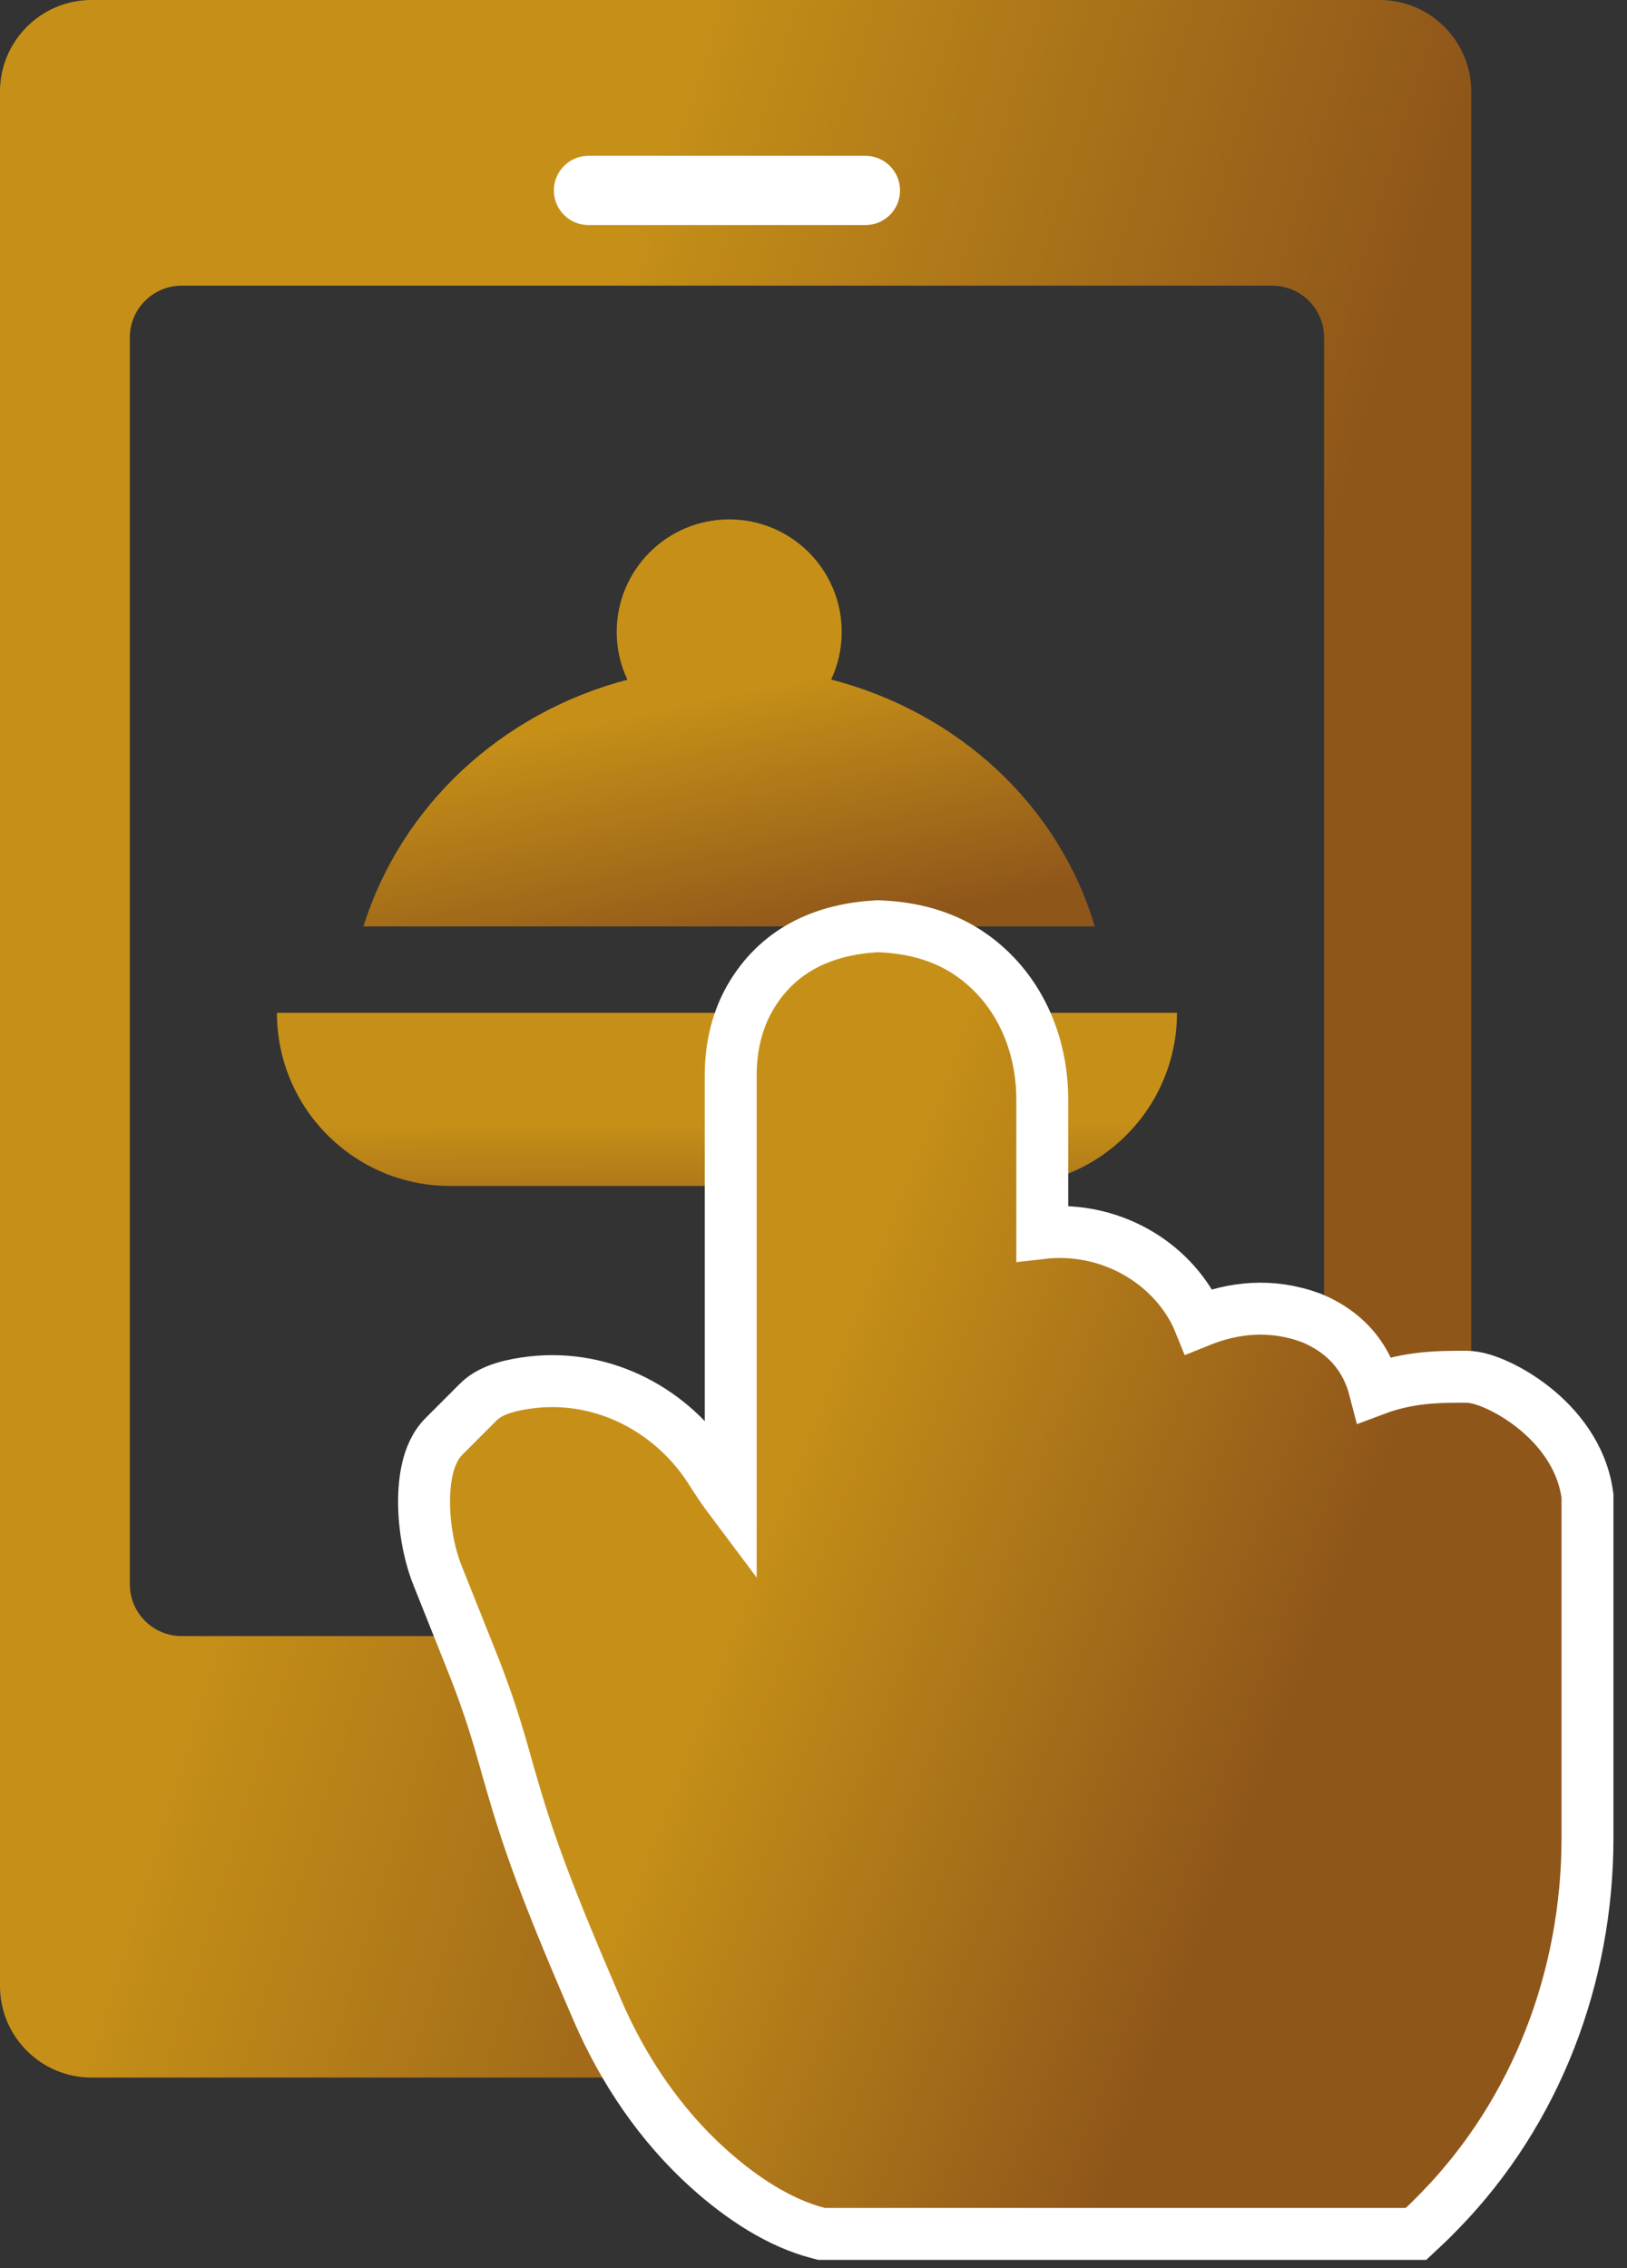
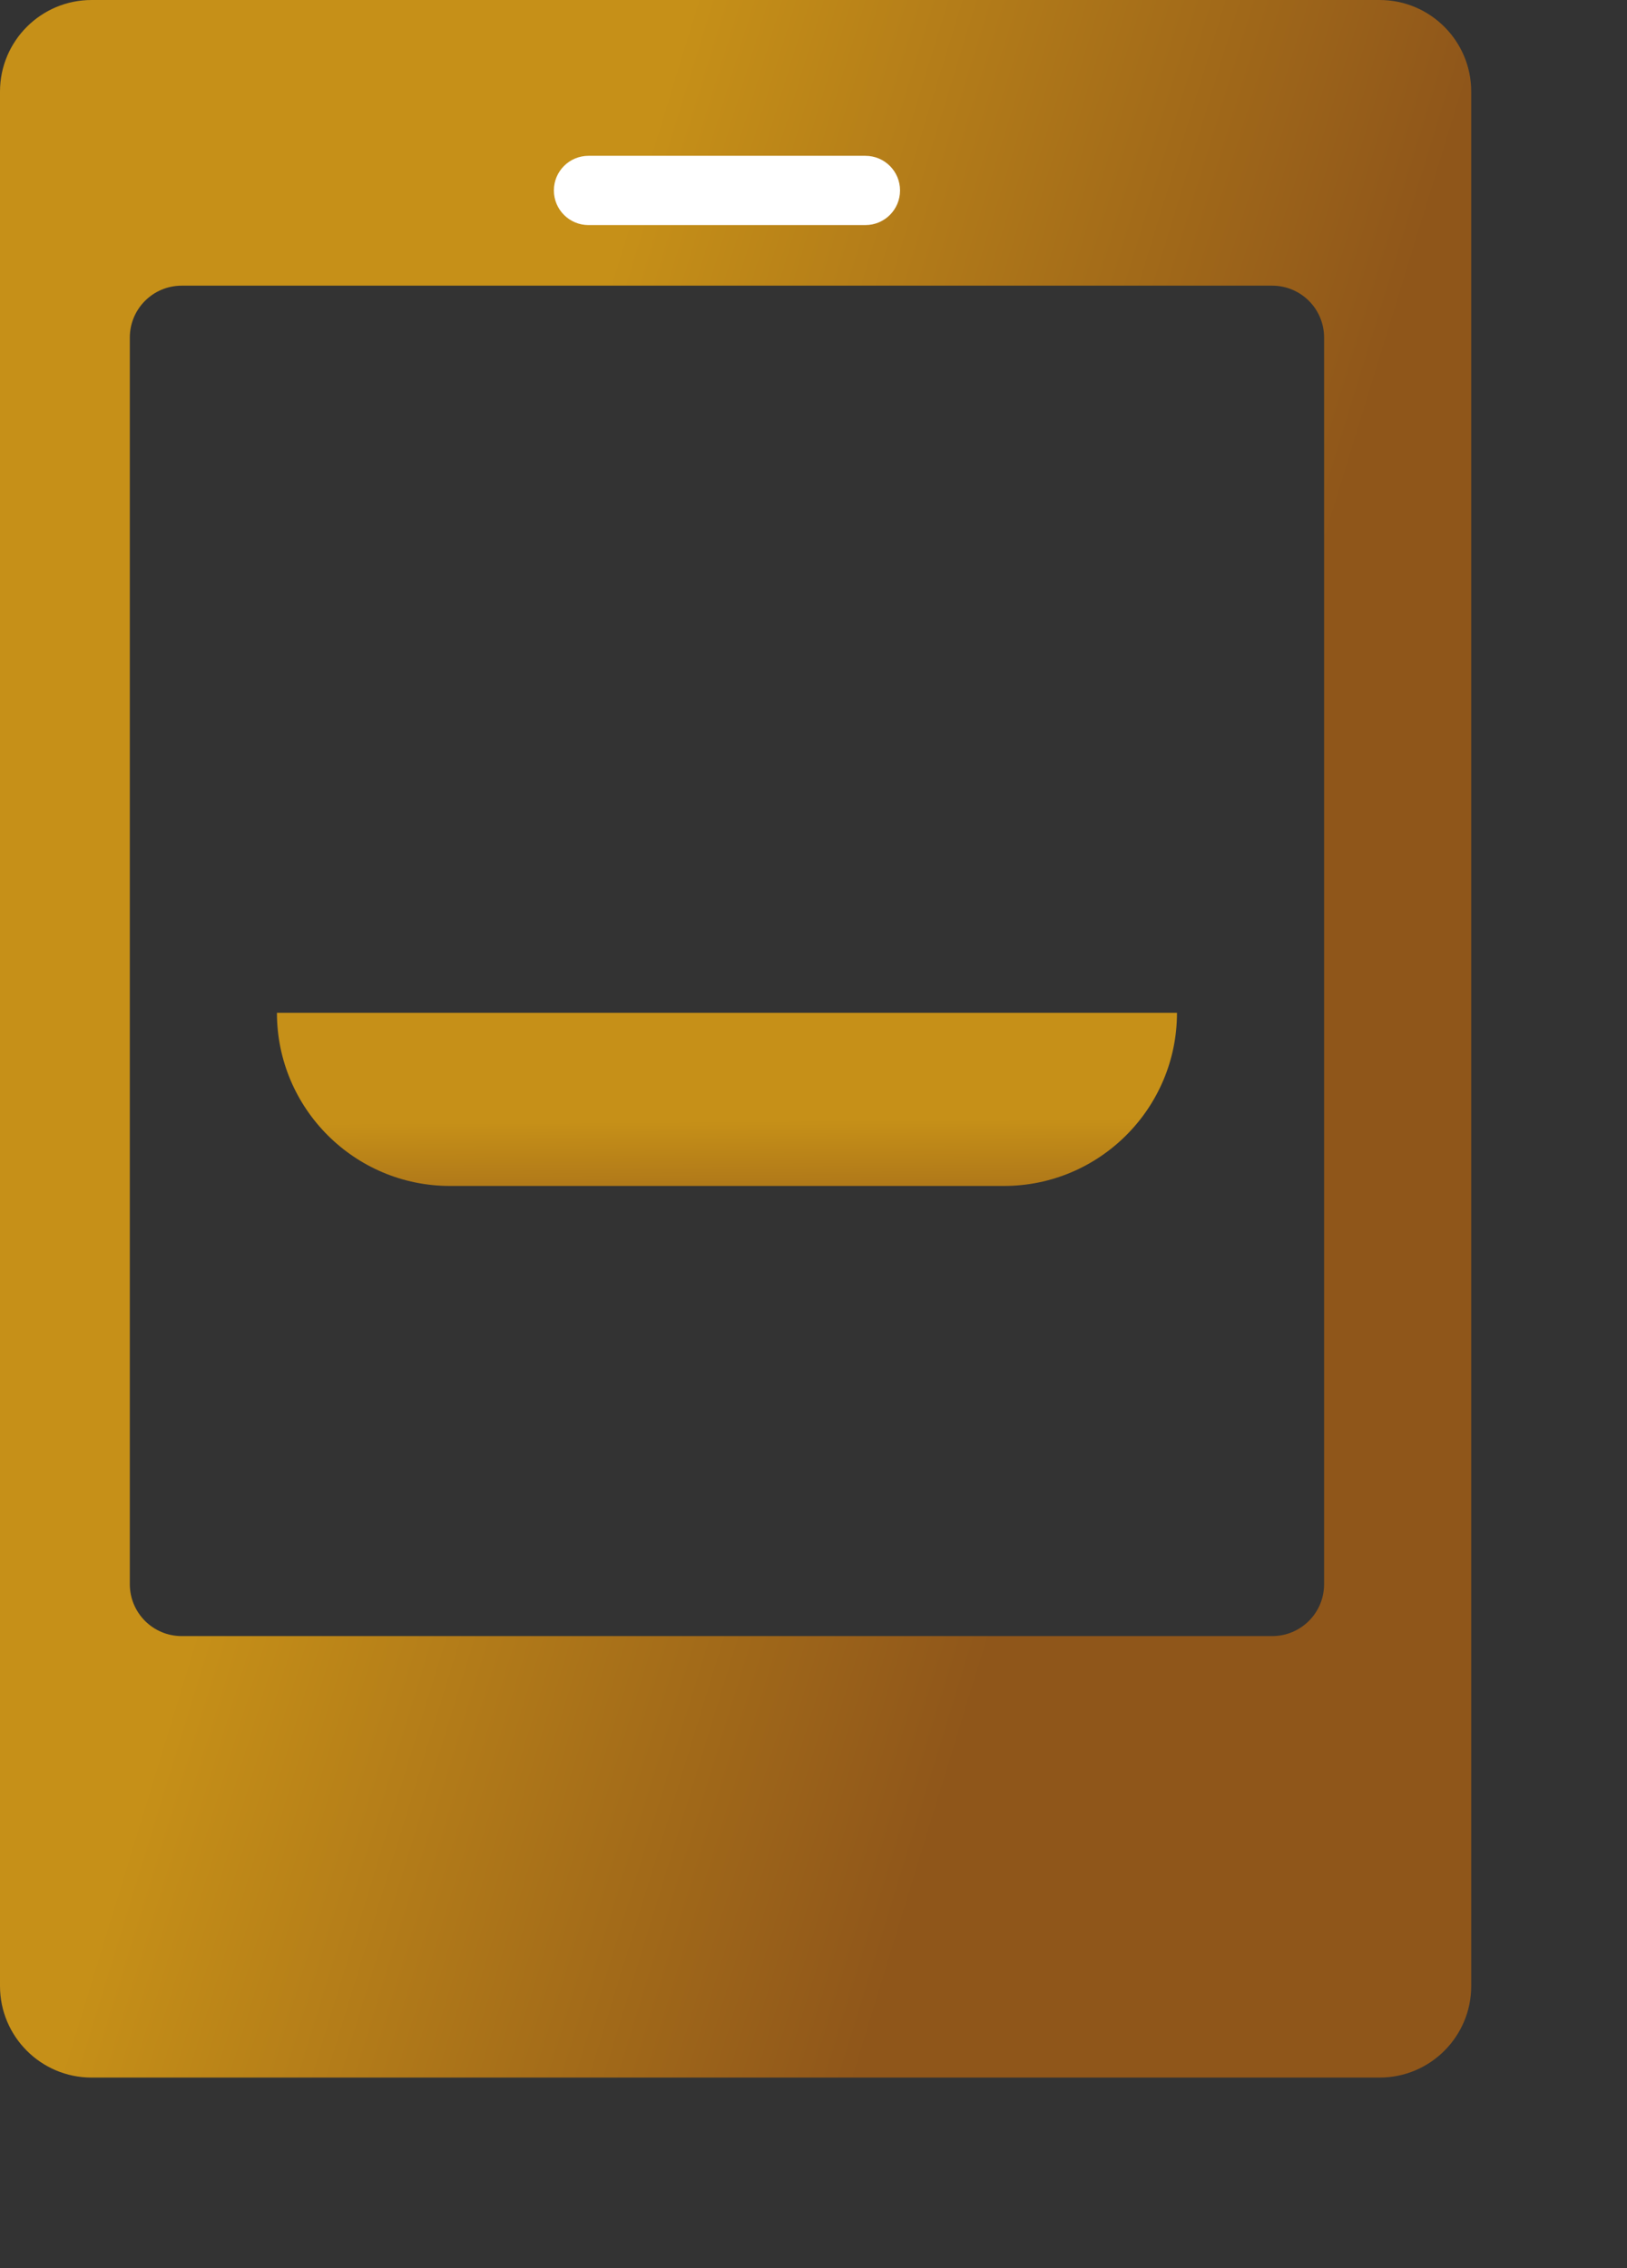
<svg xmlns="http://www.w3.org/2000/svg" width="94" height="131" viewBox="0 0 94 131" fill="none">
  <rect x="0" y="0" width="94" height="131" fill="#333333" stroke="none" />
  <g clip-path="url(#clip0_294_200)">
    <path d="M79.71 0H5.29C2.37 0 0 2.37 0 5.29V114.71C0 117.63 2.37 120 5.29 120H79.71C82.63 120 85 117.63 85 114.71V5.29C85 2.37 82.63 0 79.71 0ZM76.5 91.5C76.5 93.16 75.16 94.5 73.5 94.5H10.5C8.84 94.5 7.5 93.16 7.5 91.5V19.5C7.5 17.84 8.84 16.5 10.5 16.5H73.5C75.16 16.5 76.5 17.84 76.5 19.5V91.5Z" fill="url(#paint0_linear_294_200)" />
    <path d="M50 9H34C32.895 9 32 9.895 32 11C32 12.105 32.895 13 34 13H50C51.105 13 52 12.105 52 11C52 9.895 51.105 9 50 9Z" fill="white" />
-     <path d="M63.25 53.51H21C23.15 46.59 28.94 41.17 36.25 39.26C35.85 38.42 35.63 37.49 35.63 36.5C35.63 32.91 38.54 30 42.13 30C45.72 30 48.63 32.91 48.63 36.5C48.63 37.48 48.41 38.42 48.02 39.25C55.37 41.15 61.17 46.51 63.25 53.51Z" fill="url(#paint1_linear_294_200)" />
    <path d="M16 58.5H68C68 64.02 63.52 68.5 58 68.5H26C20.48 68.5 16 64.02 16 58.5Z" fill="url(#paint2_linear_294_200)" />
  </g>
-   <path d="M84.68 79.52C83.14 79.52 81.418 79.52 79.43 80.267C79.31 79.804 79.143 79.346 78.914 78.905C78.295 77.713 77.283 76.764 75.8 76.138L75.766 76.124L75.731 76.111C73.44 75.275 71.275 75.51 69.273 76.32C69.143 75.999 68.989 75.695 68.816 75.404L68.815 75.402C67.039 72.422 63.601 70.829 60.217 71.218V63.49C60.217 60.92 59.36 58.311 57.517 56.36L57.515 56.358C55.946 54.704 53.822 53.615 50.773 53.501L50.701 53.498L50.629 53.503C47.739 53.672 45.138 54.746 43.497 57.361C42.573 58.824 42.217 60.508 42.217 62.1V86.624C41.859 86.147 41.486 85.599 41.096 84.981C38.896 81.486 34.928 79.359 30.726 79.84L30.725 79.84C30.144 79.907 29.583 80.012 29.091 80.166C28.638 80.308 28.073 80.543 27.646 80.969L25.646 82.969C25.114 83.501 24.847 84.205 24.703 84.81C24.551 85.444 24.494 86.144 24.5 86.835C24.513 88.207 24.78 89.743 25.273 90.984L25.274 90.986L27.274 95.996L27.274 95.997C27.955 97.699 28.547 99.438 29.042 101.205L29.043 101.207C30.272 105.565 30.975 107.928 34.52 116.125L34.52 116.125C36.002 119.553 38.14 122.741 40.965 125.276L40.966 125.277C42.878 126.99 45.058 128.409 47.282 128.982L47.466 129.03H47.657H81.217H81.809L82.241 128.625C82.575 128.314 82.892 127.996 83.194 127.684C88.796 121.933 91.717 114.129 91.717 106.16V86.52V86.413L91.702 86.308C91.377 84.034 89.937 82.349 88.584 81.28C87.895 80.737 87.185 80.316 86.558 80.026C85.996 79.766 85.309 79.52 84.717 79.52H84.68Z" fill="url(#paint3_linear_294_200)" stroke="white" stroke-width="3" />
  <defs>
    <linearGradient id="paint0_linear_294_200" x1="1.868" y1="28.76" x2="71.107" y2="49.993" gradientUnits="userSpaceOnUse">
      <stop offset="0.387" stop-color="#C69018" />
      <stop offset="1" stop-color="#8F561A" />
    </linearGradient>
    <linearGradient id="paint1_linear_294_200" x1="42.59" y1="30" x2="47.59" y2="54" gradientUnits="userSpaceOnUse">
      <stop offset="0.387" stop-color="#C69018" />
      <stop offset="1" stop-color="#8F561A" />
    </linearGradient>
    <linearGradient id="paint2_linear_294_200" x1="19.5" y1="59" x2="19.59" y2="74.187" gradientUnits="userSpaceOnUse">
      <stop offset="0.387" stop-color="#C69018" />
      <stop offset="1" stop-color="#8F561A" />
    </linearGradient>
    <linearGradient id="paint3_linear_294_200" x1="27.411" y1="72.383" x2="77.308" y2="91.509" gradientUnits="userSpaceOnUse">
      <stop offset="0.387" stop-color="#C69018" />
      <stop offset="1" stop-color="#8F561A" />
    </linearGradient>
    <clipPath id="clip0_294_200">
      <rect width="85" height="120" fill="white" />
    </clipPath>
  </defs>
</svg>